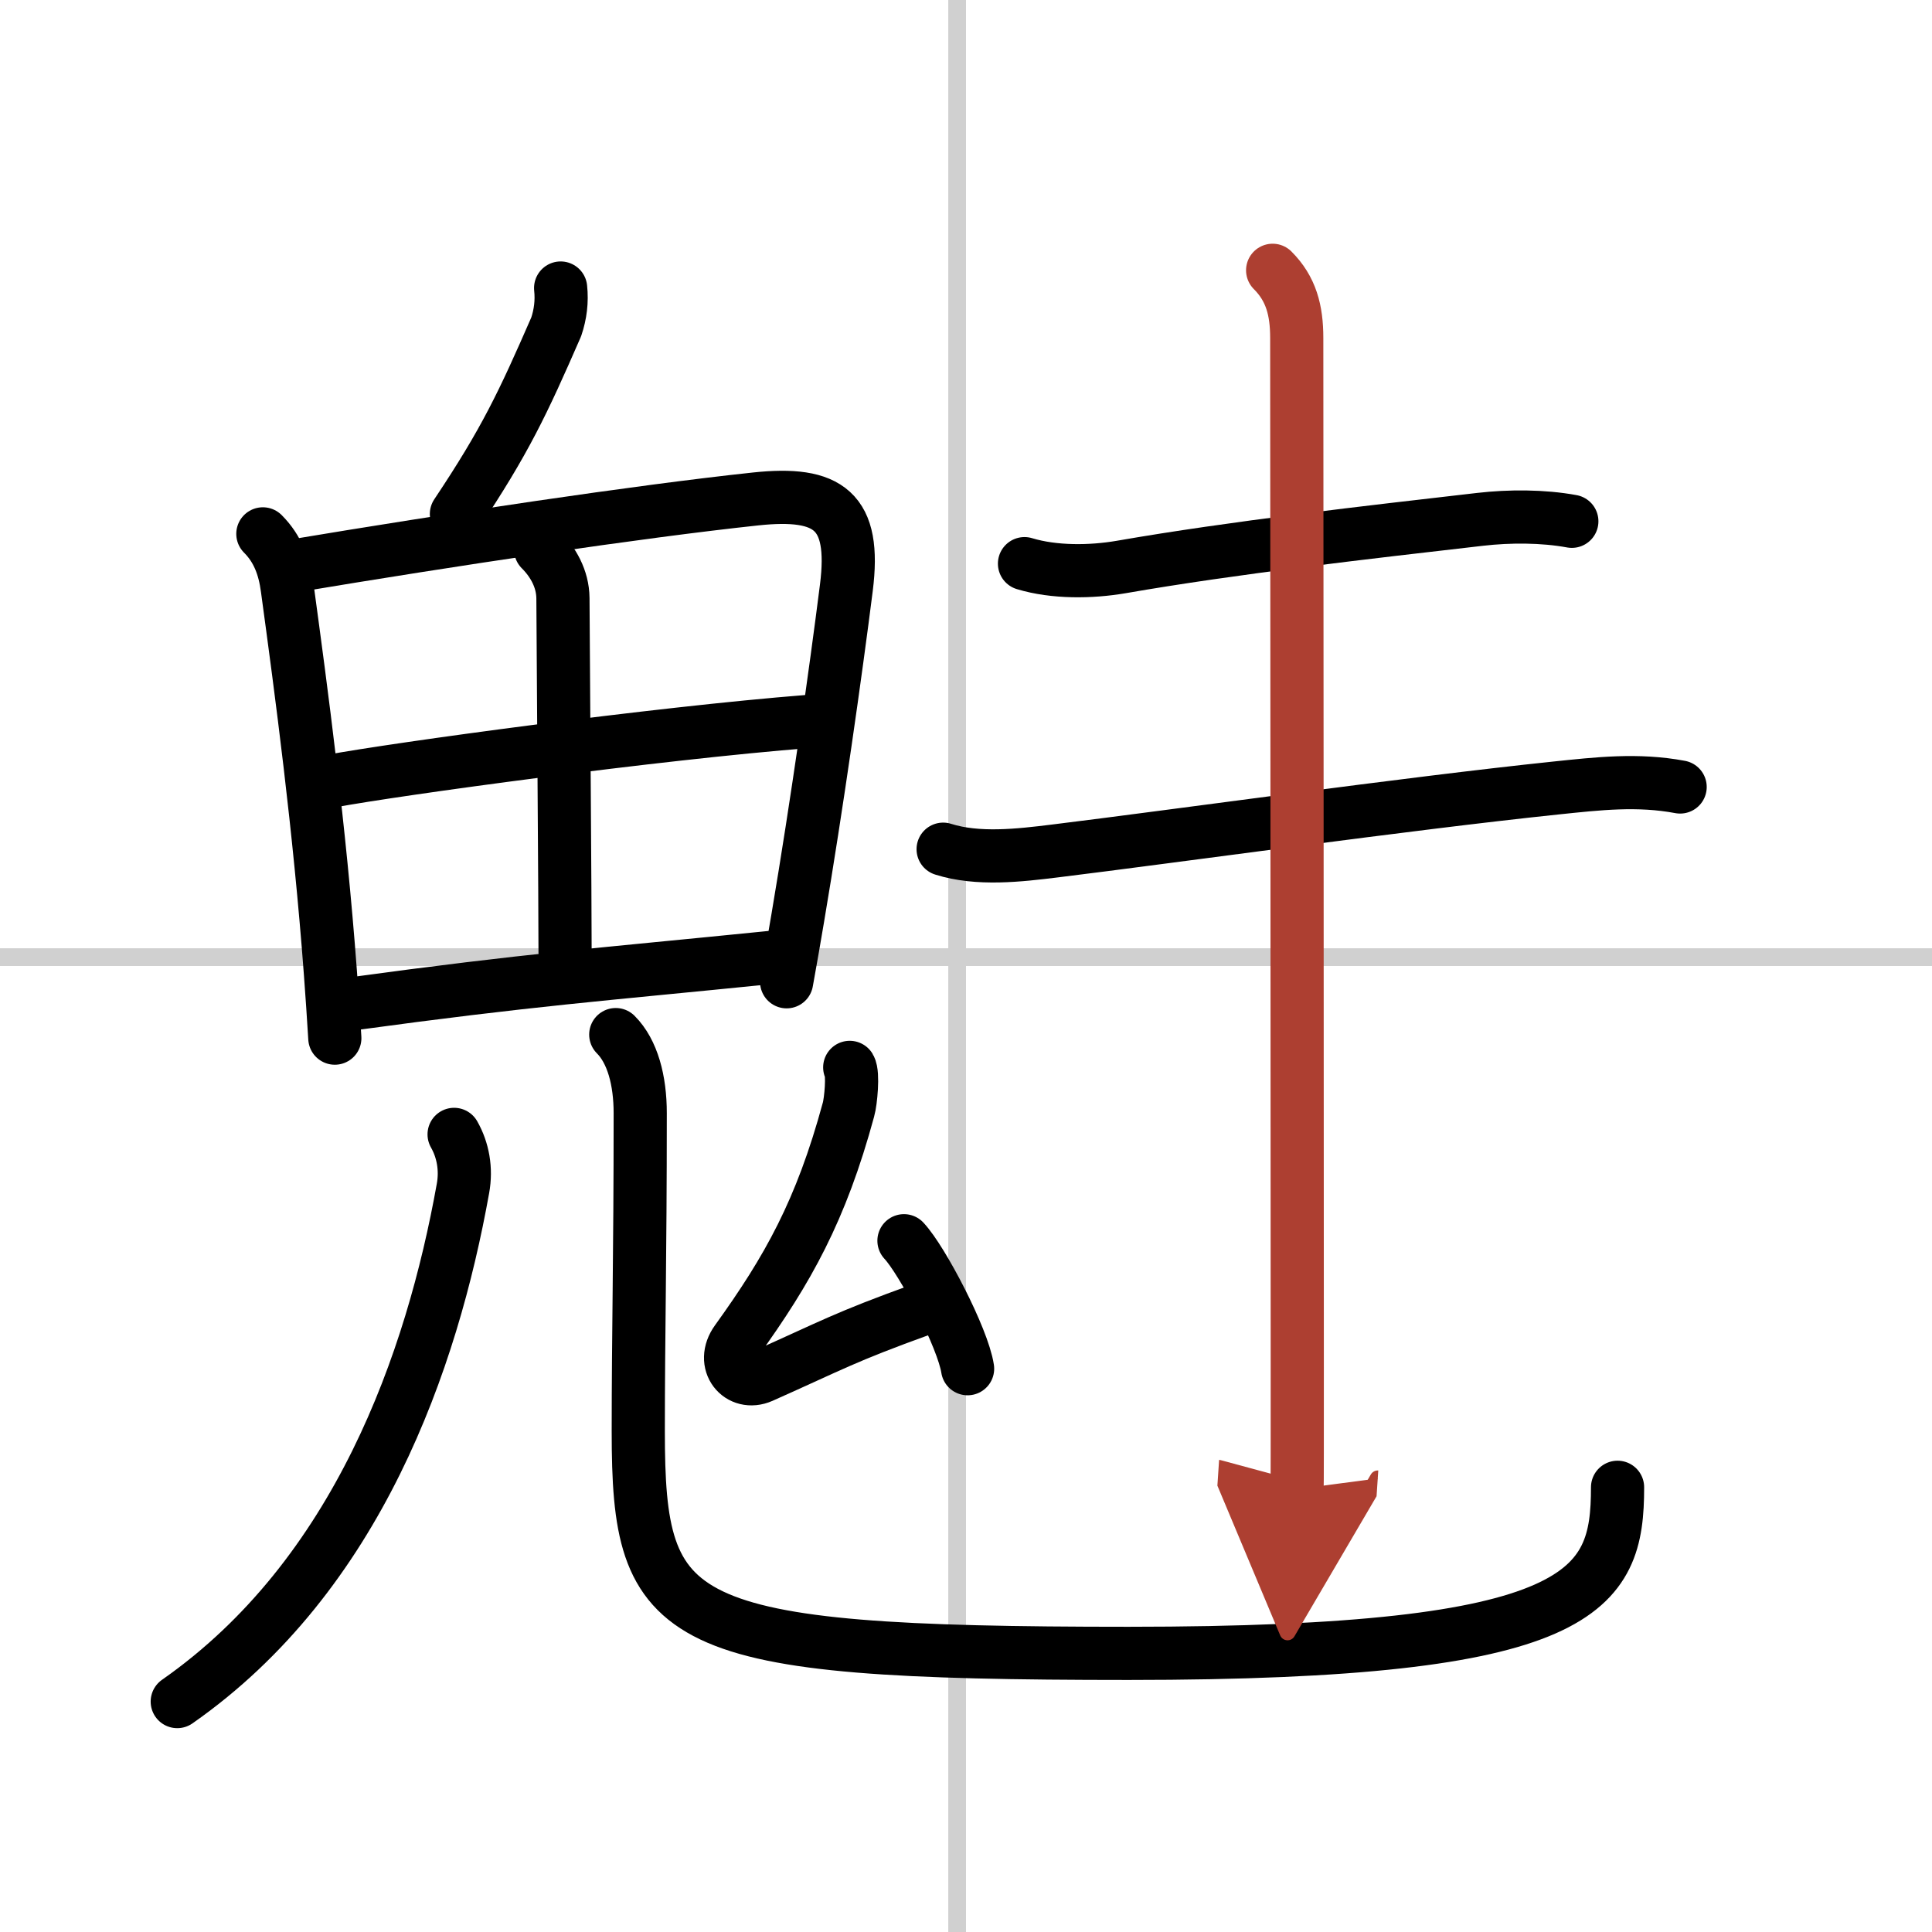
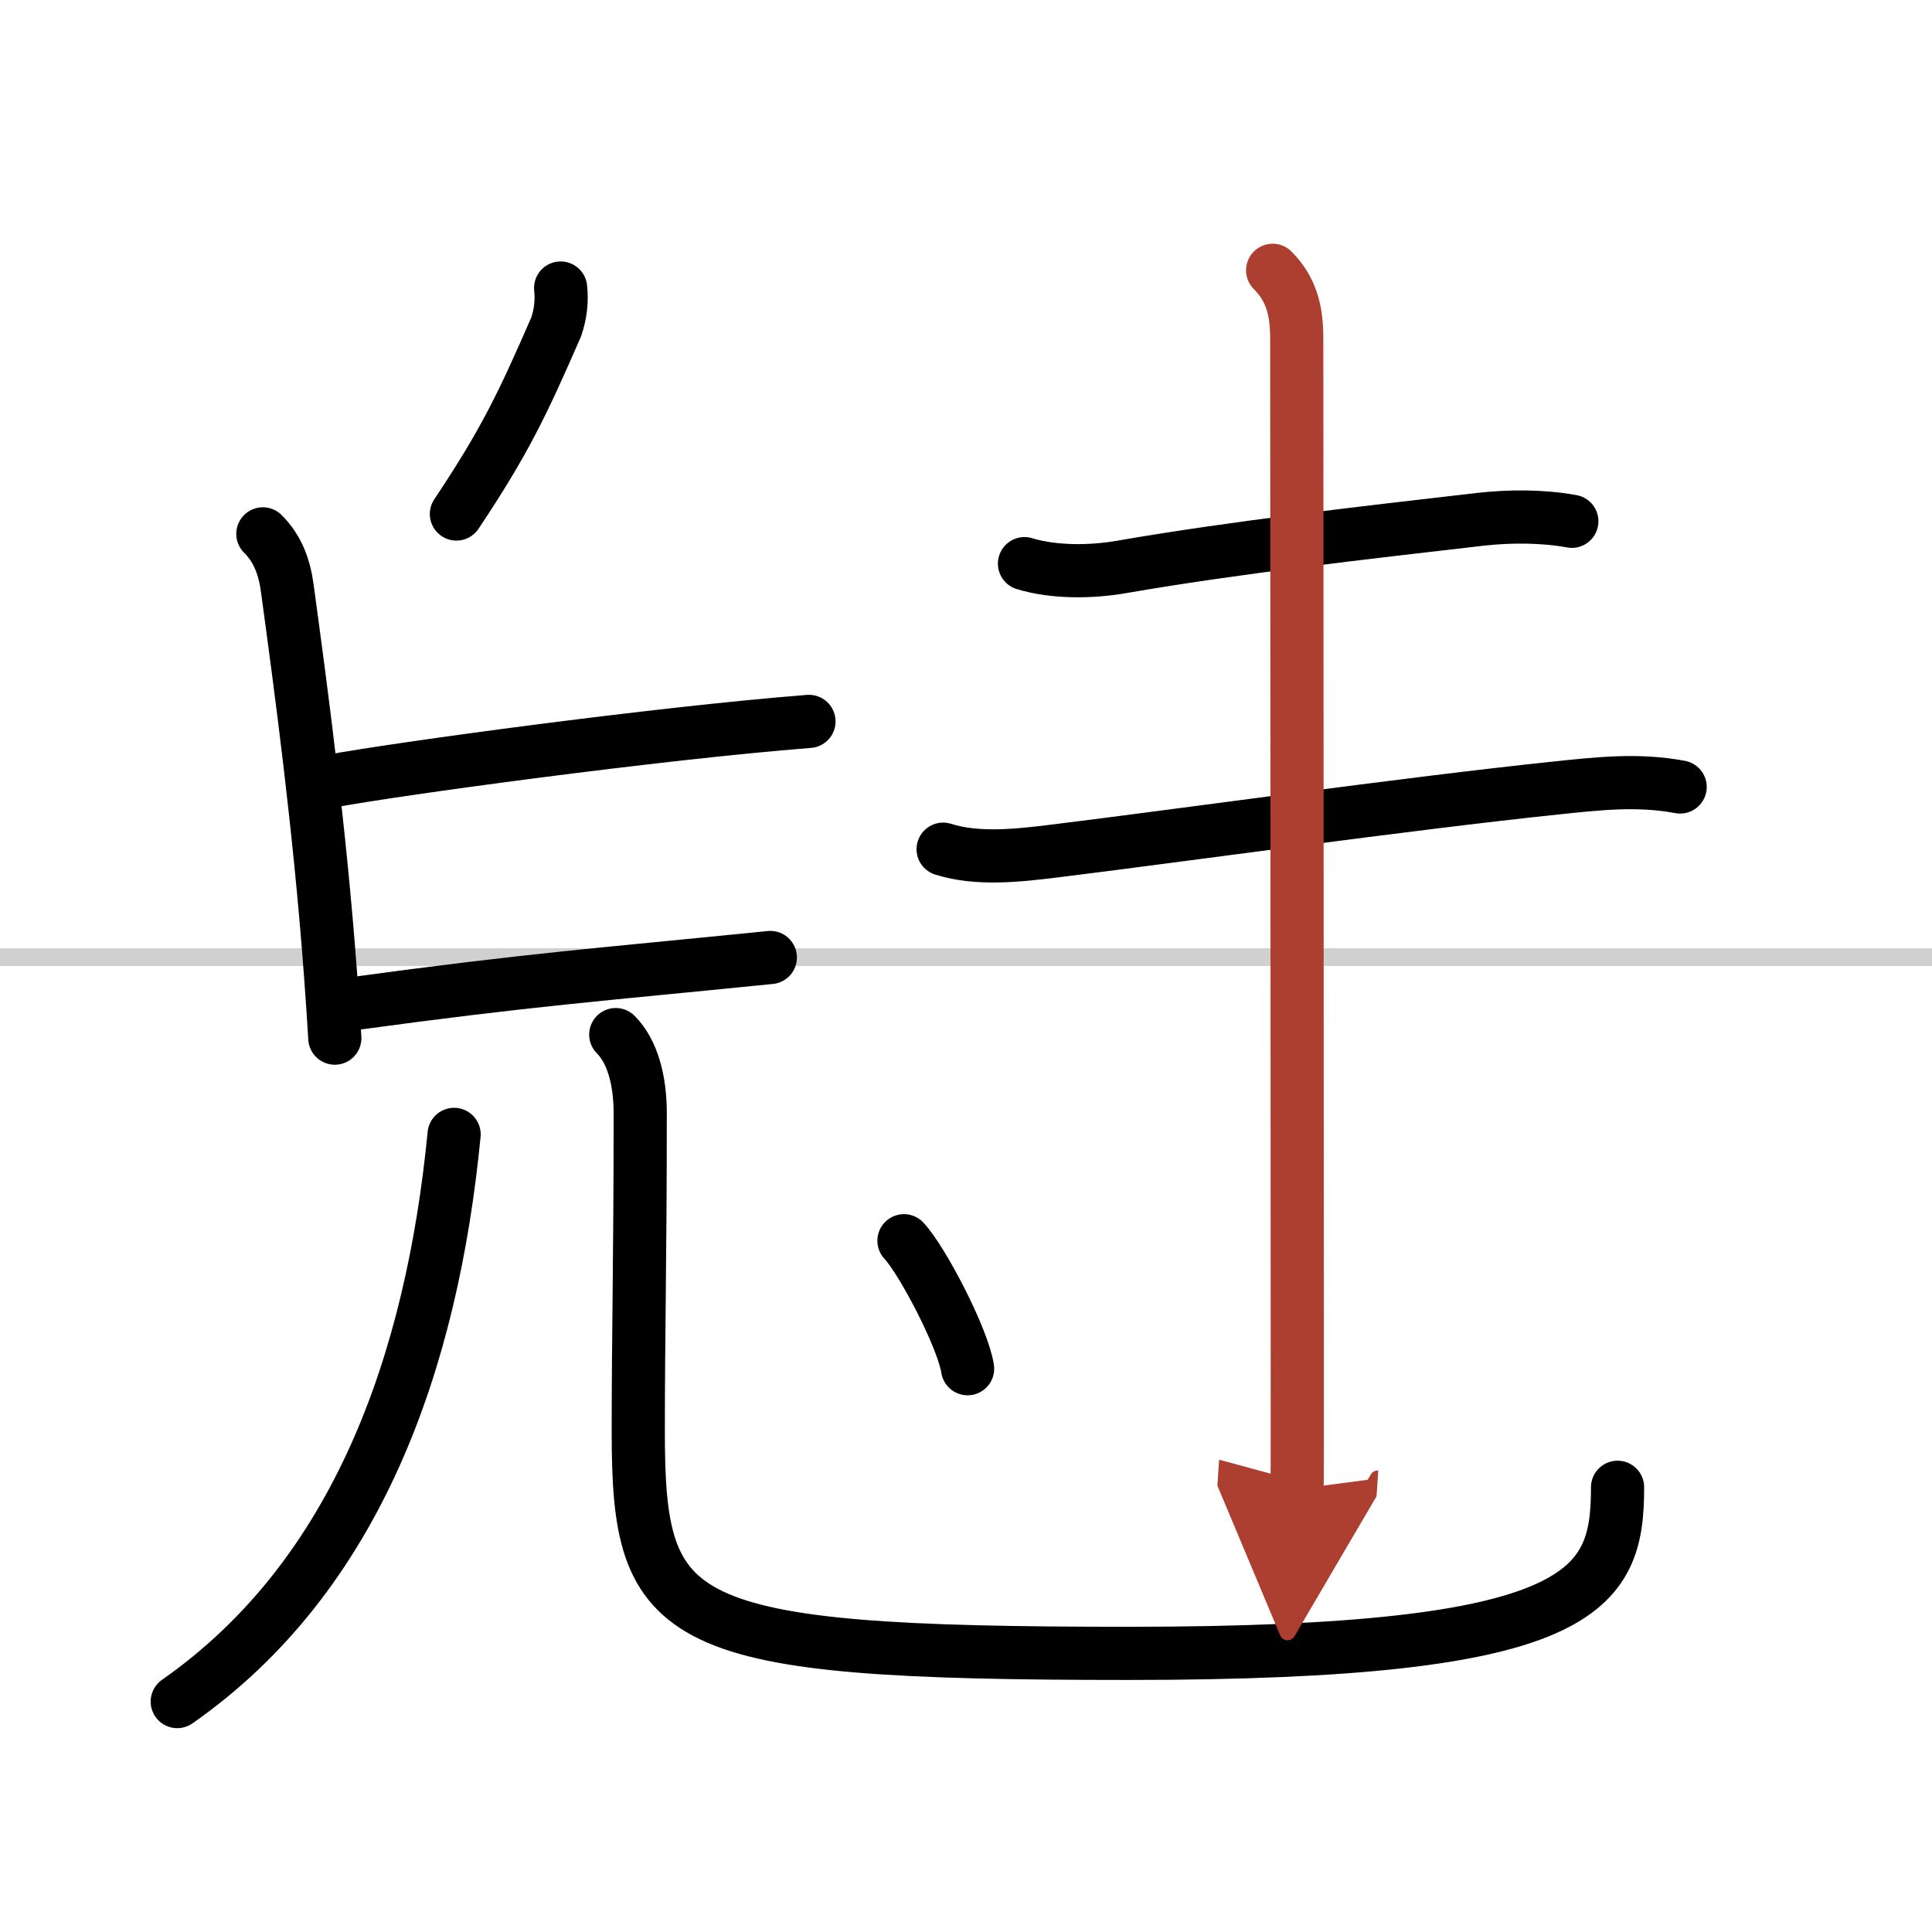
<svg xmlns="http://www.w3.org/2000/svg" width="400" height="400" viewBox="0 0 109 109">
  <defs>
    <marker id="a" markerWidth="4" orient="auto" refX="1" refY="5" viewBox="0 0 10 10">
      <polyline points="0 0 10 5 0 10 1 5" fill="#ad3f31" stroke="#ad3f31" />
    </marker>
  </defs>
  <g fill="none" stroke="#000" stroke-linecap="round" stroke-linejoin="round" stroke-width="3">
    <rect width="100%" height="100%" fill="#fff" stroke="#fff" />
-     <line x1="54" x2="54" y2="109" stroke="#d0d0d0" stroke-width="1" />
    <line x2="109" y1="54" y2="54" stroke="#d0d0d0" stroke-width="1" />
    <path d="m31.63 16.25c0.08 0.75-0.01 1.48-0.25 2.19-1.88 4.31-2.88 6.44-5.63 10.56" />
    <path d="M14.83,30.12c0.84,0.84,1.22,1.87,1.38,3.08C17,39,18.03,46.68,18.64,54.87c0.09,1.24,0.18,2.48,0.25,3.7" />
-     <path d="m16.43 31.95c9.04-1.51 19.56-3.09 26.2-3.8 4.13-0.44 5.67 0.66 5.12 5.01-0.6 4.75-1.66 12.24-2.74 18.62-0.21 1.25-0.42 2.46-0.63 3.61" />
-     <path d="m30.5 31c0.69 0.69 1.25 1.64 1.26 2.75 0.03 5.51 0.12 16.88 0.12 20" />
    <path d="m18.66 44.07c3.71-0.69 18.34-2.69 26.98-3.37" />
    <path d="M19.82,56.64C30,55.25,33.75,55,43.46,54.02" />
-     <path d="M25.62,64c0.5,0.88,0.7,1.95,0.5,3.05C24.38,76.75,20.19,88.88,10,96" />
+     <path d="M25.62,64C24.38,76.75,20.19,88.88,10,96" />
    <path d="m34.74 58.37c0.95 0.95 1.38 2.59 1.38 4.43 0 8.33-0.11 12.39-0.11 17.95 0 11 1.82 12.53 27.66 12.53s27.59-3.53 27.59-9.37" />
-     <path d="m47.94 60.22c0.21 0.35 0.06 1.93-0.07 2.38-1.55 5.71-3.42 9.03-6.31 13.04-0.92 1.27 0.17 2.57 1.42 2.02 4.02-1.79 4.62-2.2 9.02-3.79" />
    <path d="m51 70c1.04 1.11 3.33 5.5 3.59 7.22" />
    <path d="m57.8 31.8c1.68 0.51 3.76 0.48 5.45 0.19 6.38-1.11 14.02-1.97 20.26-2.69 1.65-0.19 3.54-0.19 5.17 0.11" />
    <path d="m53.21 47.91c1.96 0.62 4.28 0.35 6.31 0.1 6.76-0.83 19.84-2.67 28.24-3.55 2.4-0.25 4.63-0.51 7.03-0.06" />
    <path d="m71.8 15.25c1.04 1.04 1.36 2.25 1.36 3.82 0 2.52 0.03 41.86 0.03 58.06 0 4.11 0 6.73-0.01 6.88" marker-end="url(#a)" stroke="#ad3f31" />
  </g>
</svg>